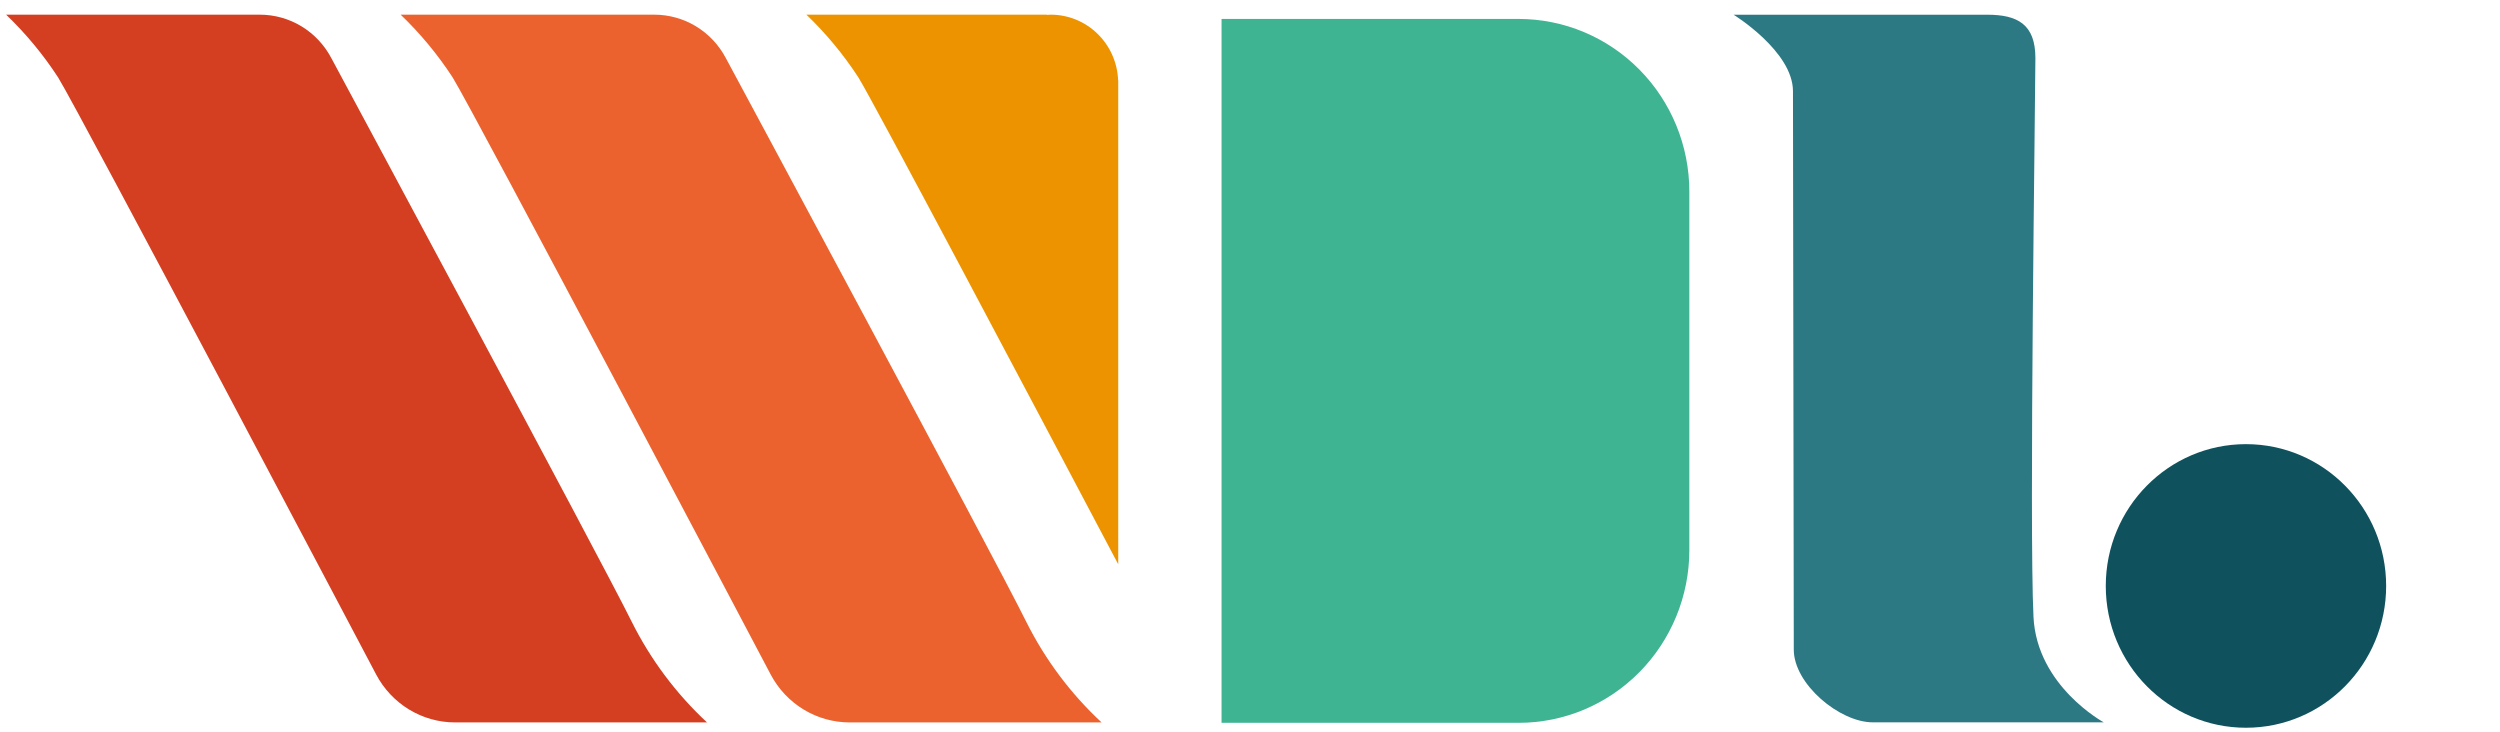
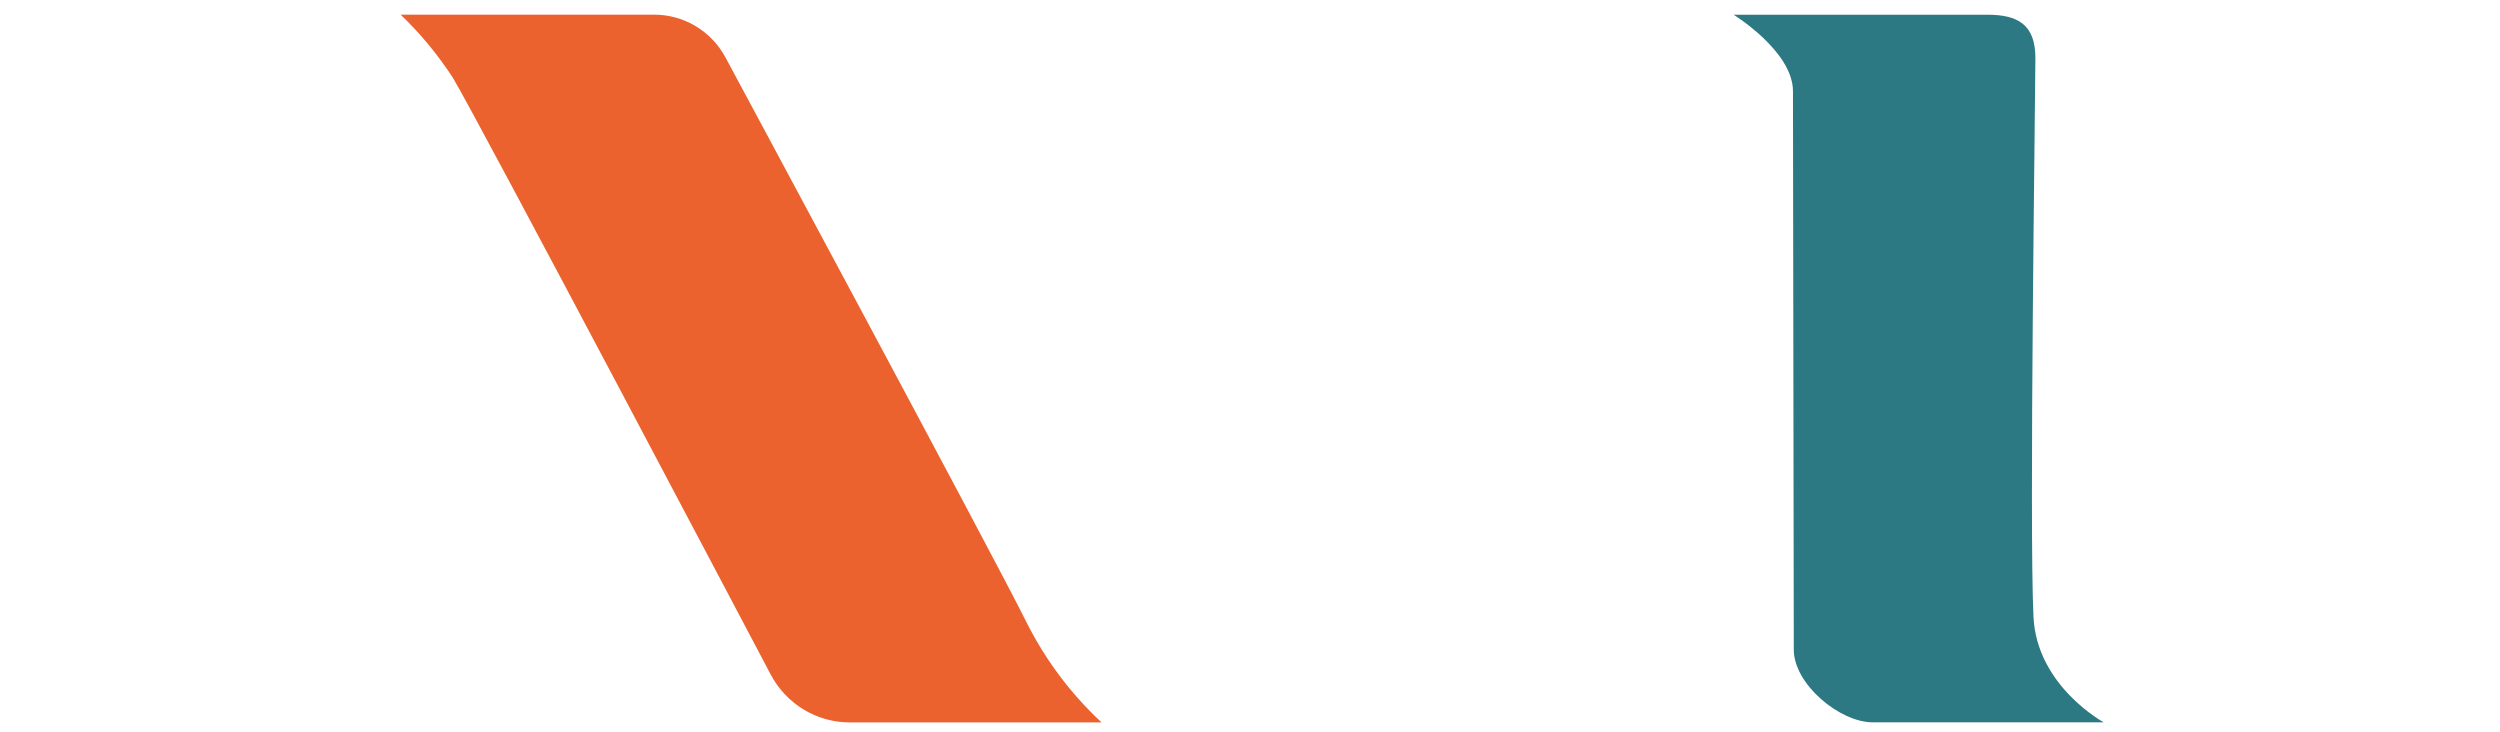
<svg xmlns="http://www.w3.org/2000/svg" width="314" height="92" viewBox="0 0 314 92" fill="none">
  <path d="M255.407 77.49C254.853 66.17 255.646 11.567 255.646 7.293C255.646 3.019 253.363 1.849 249.607 1.849H217.742C217.742 1.849 225.197 6.442 225.197 11.455C225.197 17.086 225.299 77.25 225.299 81.593C225.299 85.935 231.068 90.726 235.22 90.726H264.233C264.233 90.726 255.83 86.175 255.407 77.49Z" fill="#2D7983" />
-   <path d="M282.092 91.405C291.816 91.405 299.7 83.431 299.7 73.595C299.7 63.759 291.816 55.785 282.092 55.785C272.368 55.785 264.485 63.759 264.485 73.595C264.485 83.431 272.368 91.405 282.092 91.405Z" fill="#0F525E" />
-   <path d="M79.337 78.08C75.495 70.298 41.608 7.287 41.608 7.287C40.74 5.643 39.447 4.267 37.867 3.308C36.286 2.349 34.478 1.843 32.635 1.843H0.77C3.237 4.208 5.428 6.852 7.298 9.723C9.928 13.963 47.244 84.716 47.244 84.716C48.204 86.534 49.633 88.055 51.381 89.115C53.128 90.175 55.127 90.736 57.165 90.736H88.802C84.92 87.127 81.714 82.84 79.337 78.08Z" fill="#D43E21" />
  <path d="M128.889 78.08C125.052 70.299 91.159 7.287 91.159 7.287C90.291 5.642 88.998 4.267 87.418 3.308C85.837 2.349 84.028 1.843 82.185 1.843H50.322C52.79 4.208 54.981 6.852 56.851 9.723C59.485 13.967 96.797 84.716 96.797 84.716C97.757 86.534 99.186 88.055 100.934 89.115C102.681 90.175 104.68 90.735 106.718 90.736H138.359C134.475 87.128 131.267 82.841 128.889 78.08Z" fill="#EB622E" />
-   <path d="M140.435 10.087C140.353 7.874 139.426 5.779 137.849 4.241C136.273 2.704 134.169 1.844 131.979 1.843C131.813 1.843 131.65 1.858 131.488 1.868C131.488 1.86 131.488 1.851 131.481 1.843H101.285C103.752 4.208 105.943 6.852 107.814 9.723C109.703 12.768 129.446 50.054 140.45 70.874V10.092L140.435 10.087Z" fill="#EE9300" />
-   <path d="M153.427 2.378H190.736C196.424 2.378 201.878 4.663 205.9 8.731C209.922 12.799 212.181 18.316 212.181 24.069V69.096C212.181 74.849 209.922 80.366 205.9 84.434C201.878 88.502 196.424 90.787 190.736 90.787H153.427V2.378Z" fill="#3EB493" />
</svg>